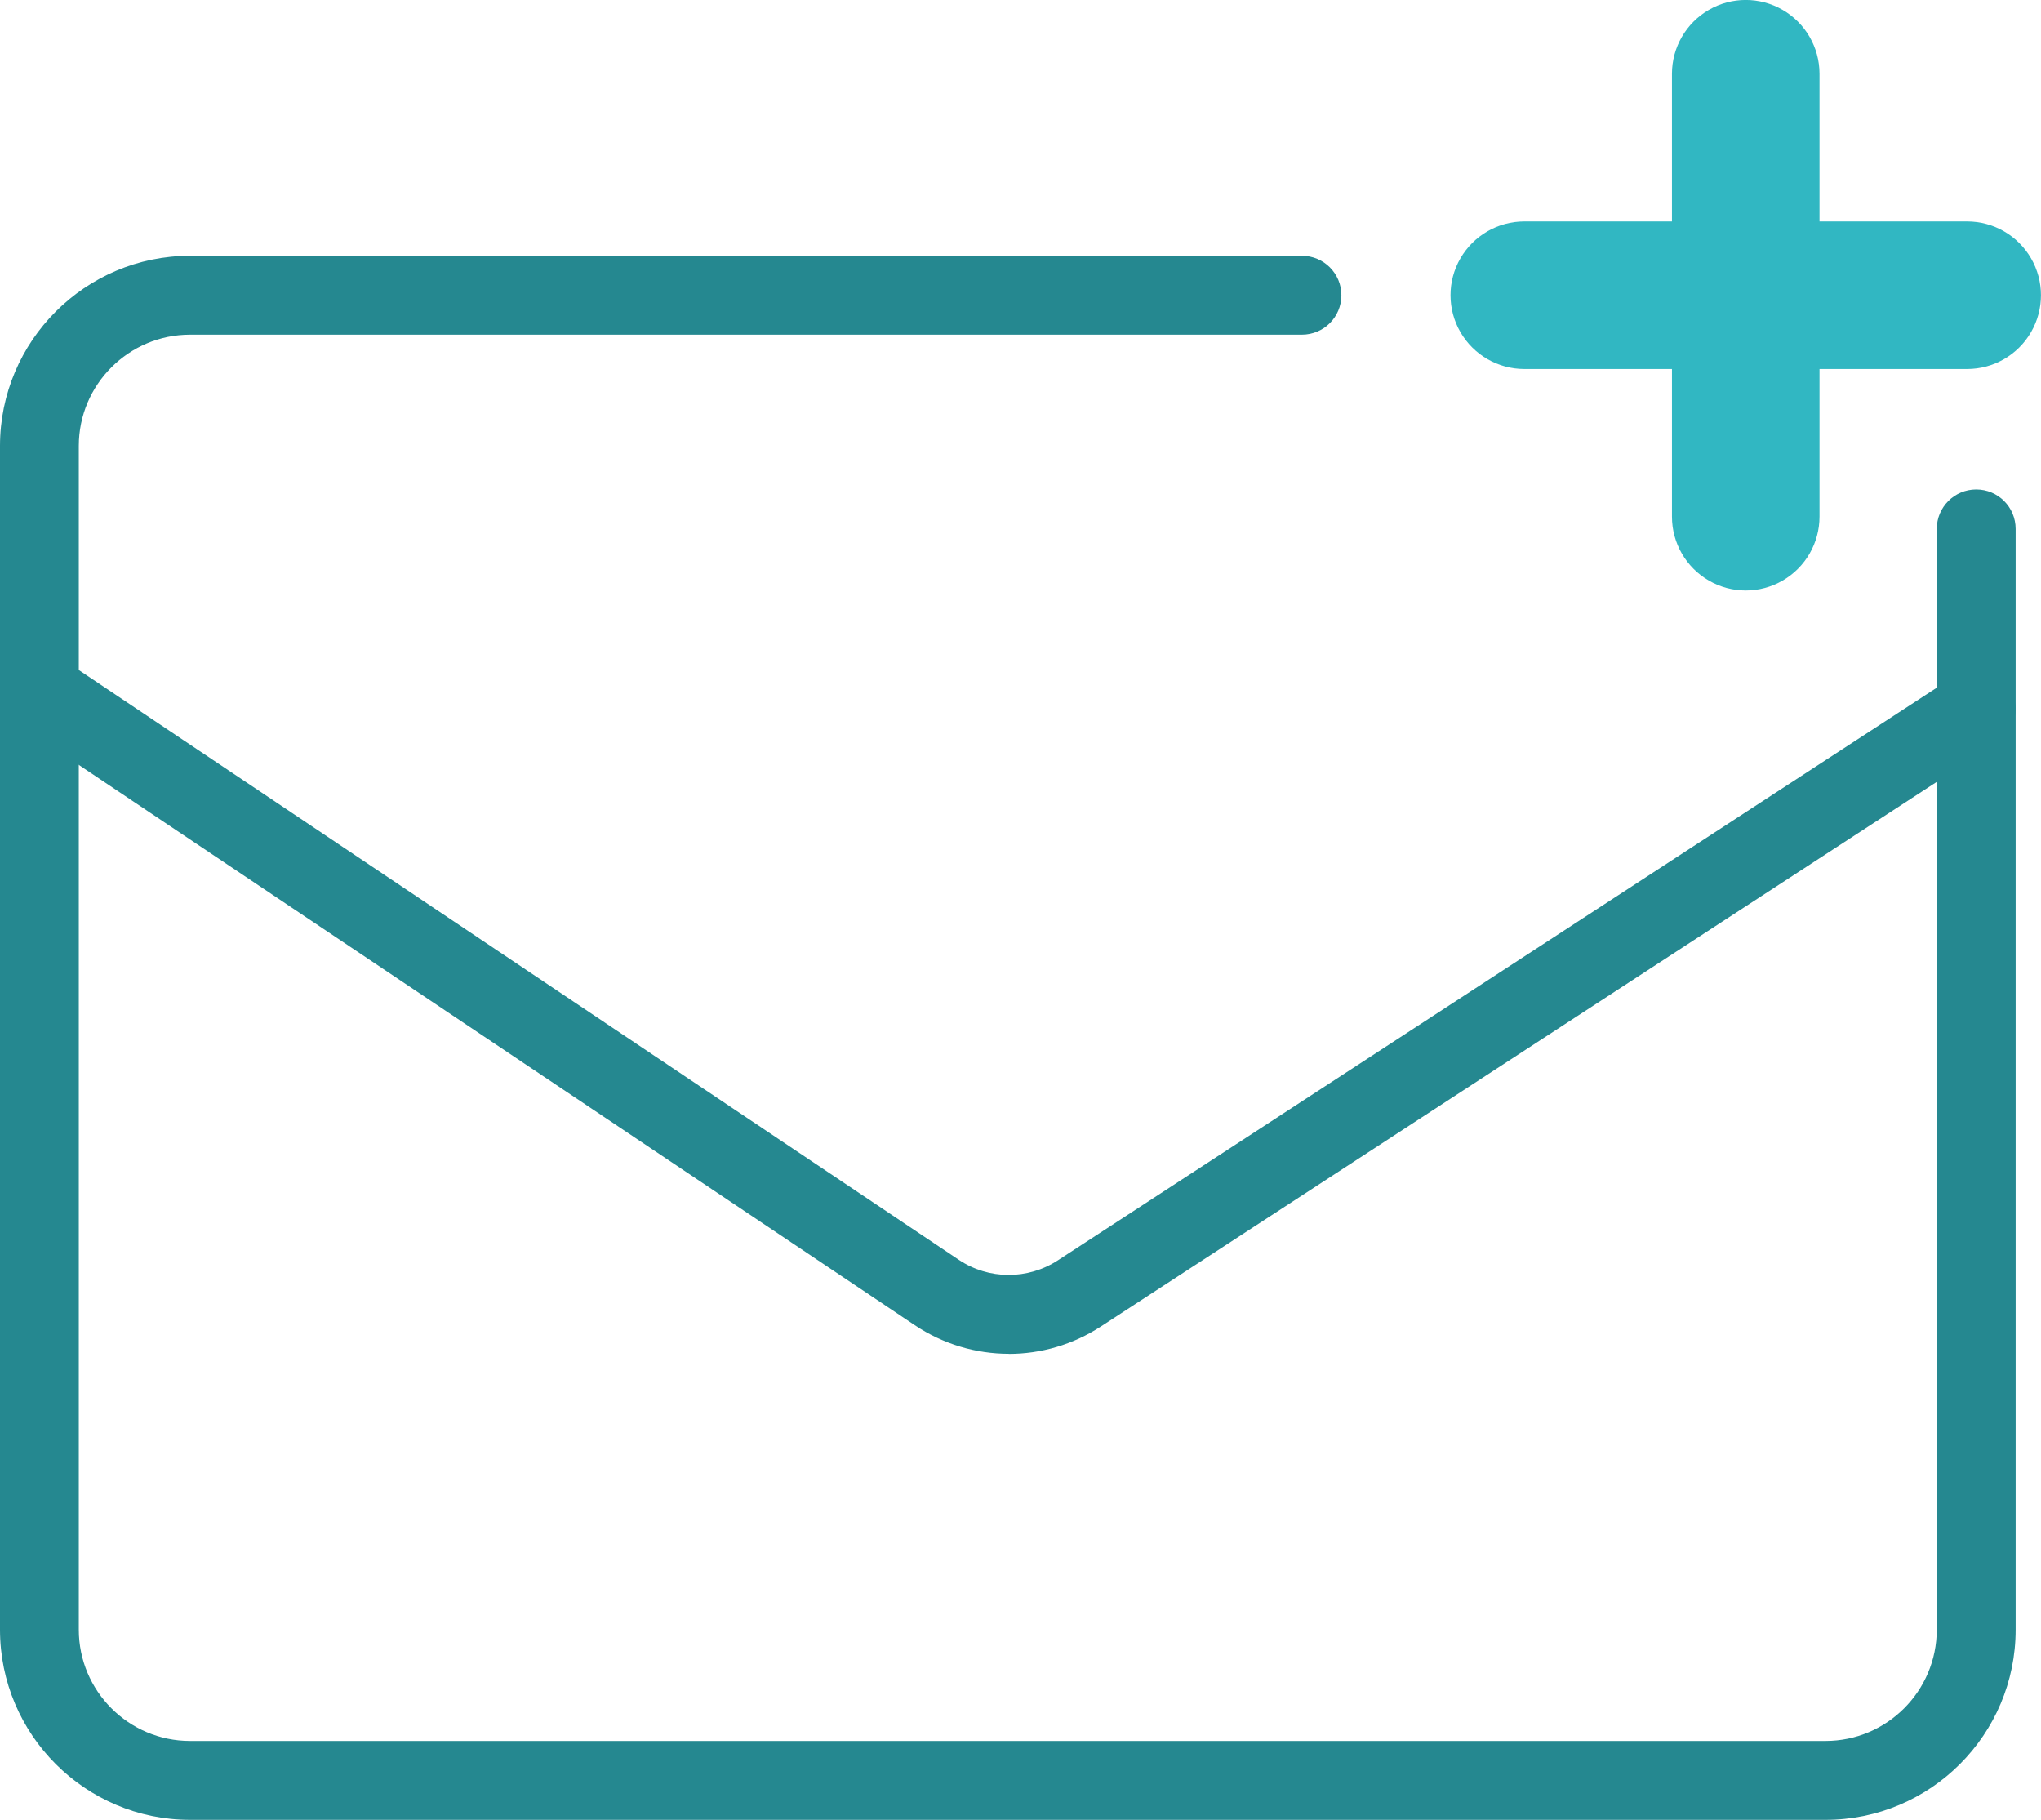
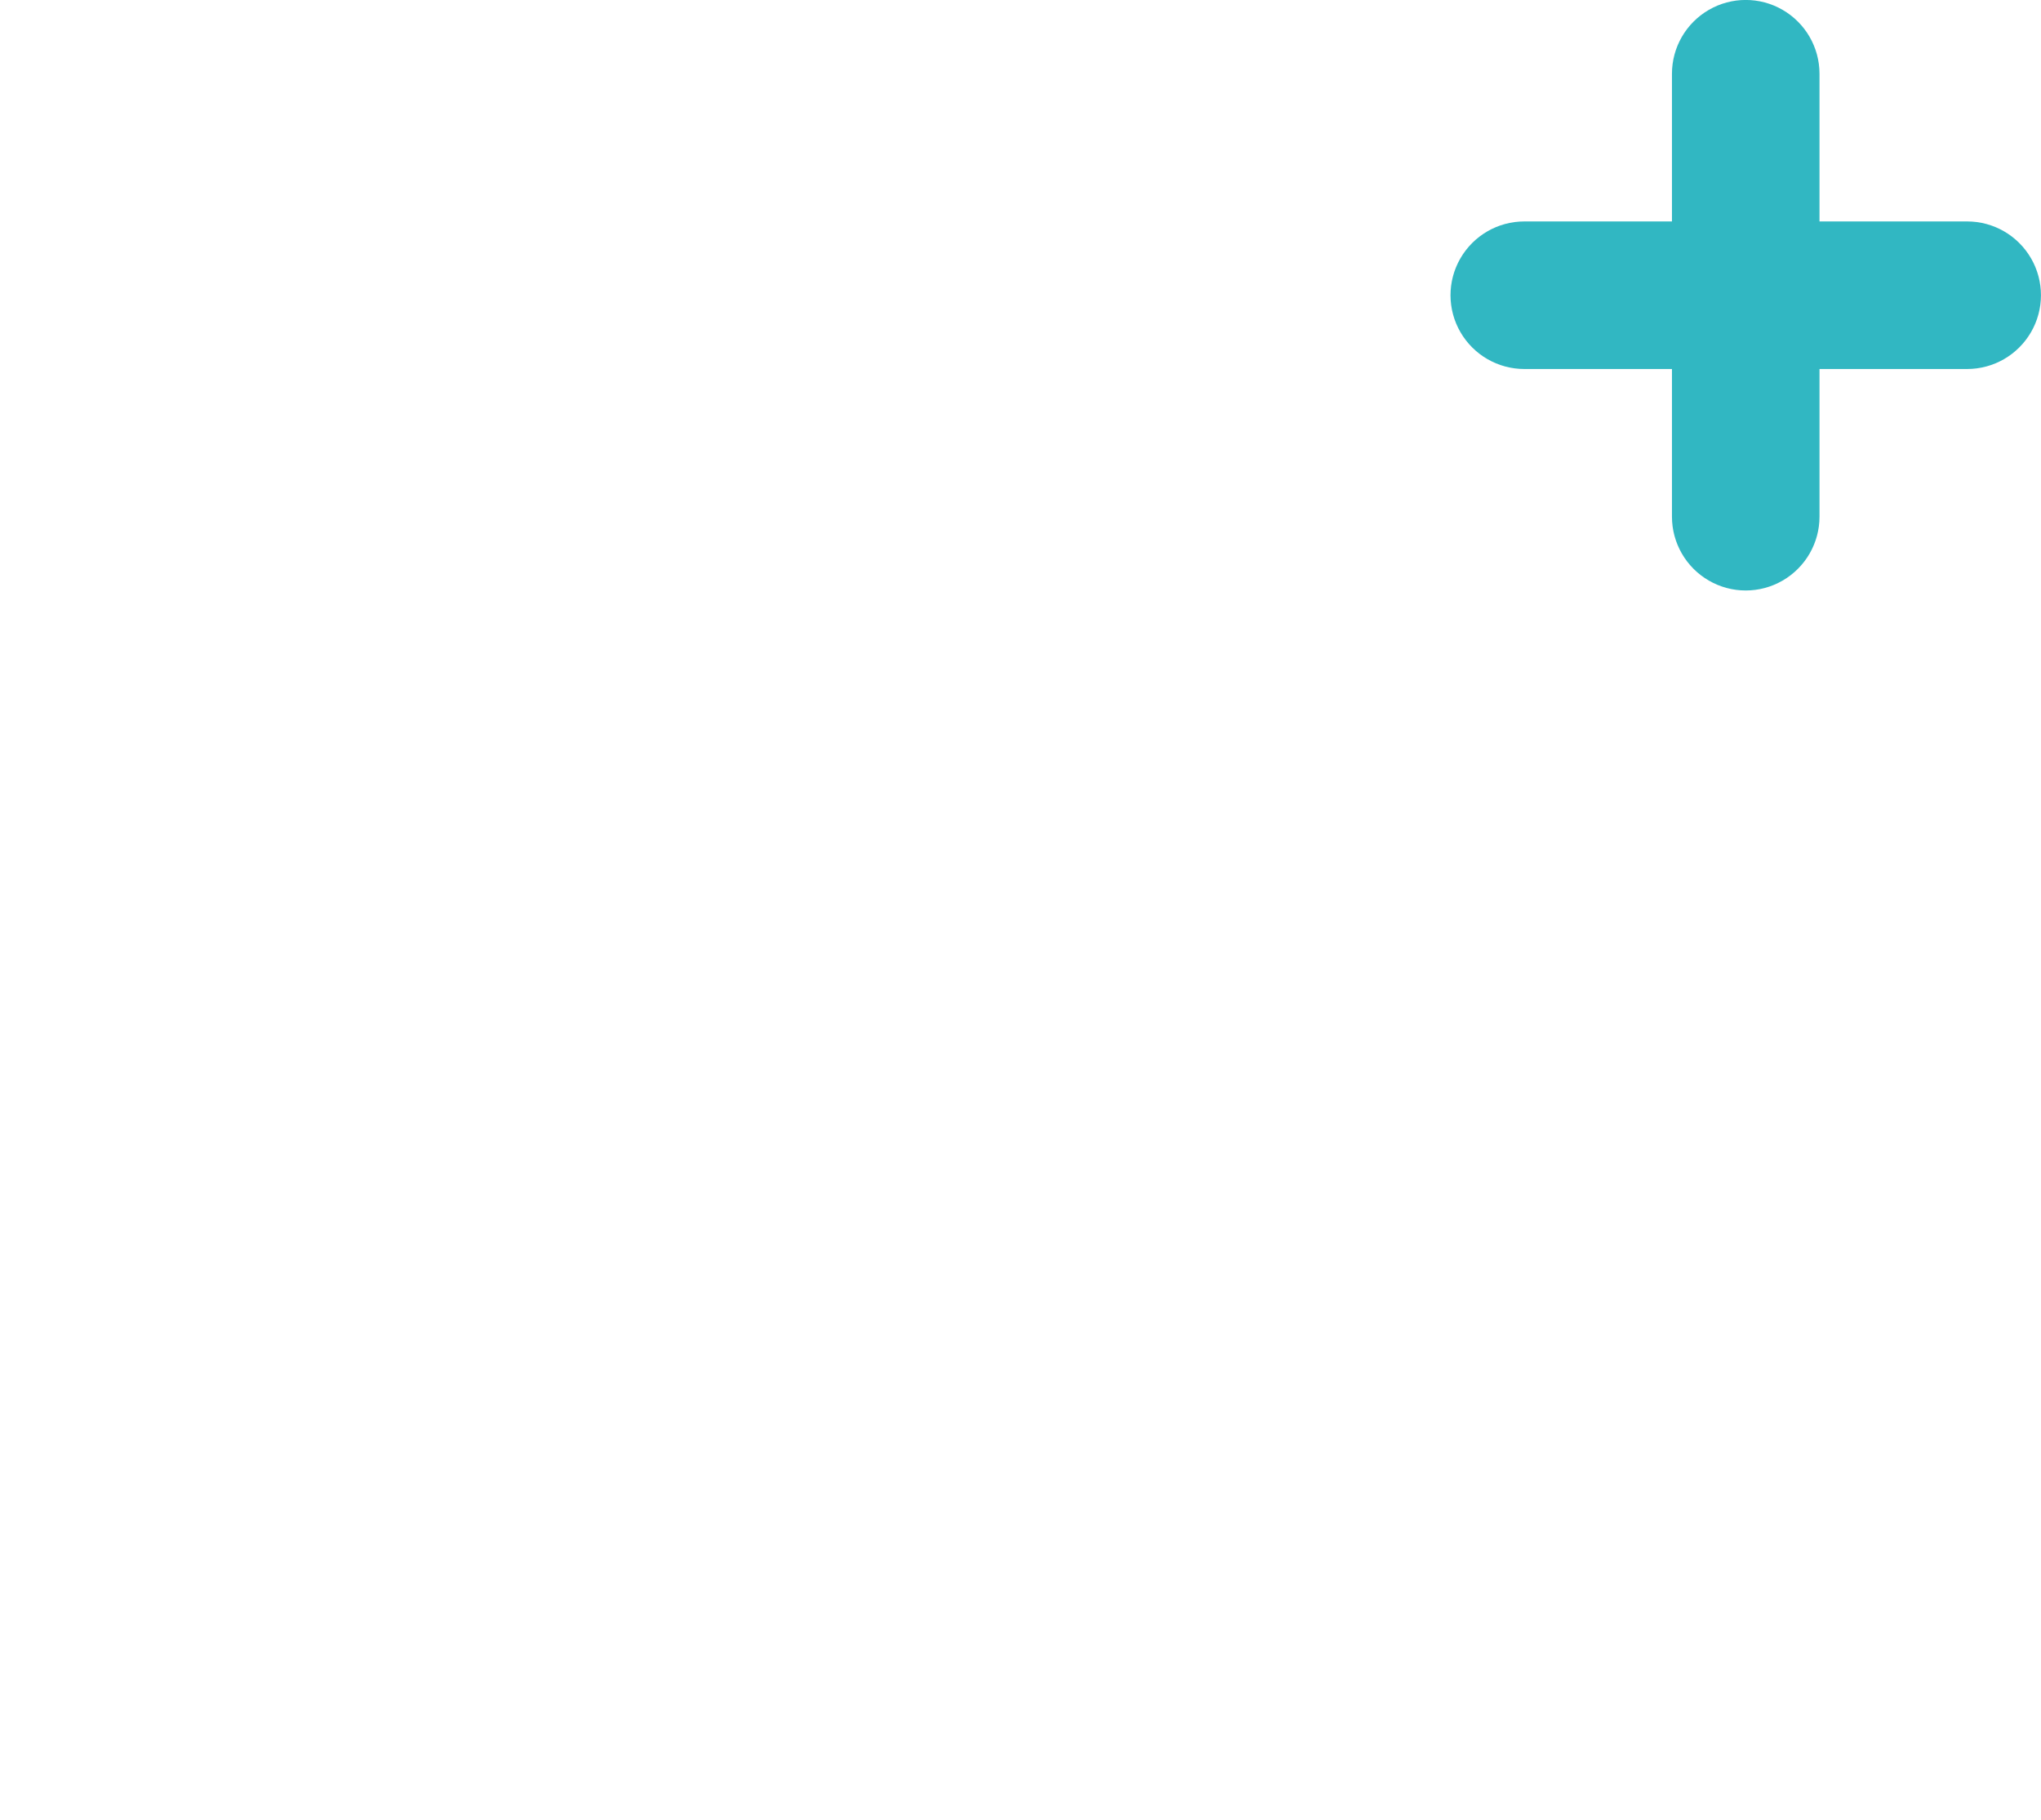
<svg xmlns="http://www.w3.org/2000/svg" id="a" viewBox="0 0 231.84 206.69">
  <defs>
    <style>.b{fill:#258890;}.c{fill:#31b7c2;}</style>
  </defs>
  <path class="c" d="M223.45,25.15h-16.77V8.38c0-3-1.6-5.76-4.19-7.26-2.59-1.5-5.79-1.5-8.38,0-2.59,1.5-4.19,4.26-4.19,7.26V25.15h-16.77c-3,0-5.76,1.6-7.26,4.19-1.5,2.59-1.5,5.79,0,8.38,1.5,2.59,4.26,4.19,7.26,4.19h16.77v16.77c0,3,1.6,5.76,4.19,7.26,2.59,1.5,5.79,1.5,8.38,0,2.59-1.5,4.19-4.26,4.19-7.26v-16.77h16.77c3,0,5.76-1.6,7.26-4.19,1.5-2.59,1.5-5.79,0-8.38-1.5-2.59-4.26-4.19-7.26-4.19Z" />
-   <path class="b" d="M207.36,206.69H21.59C9.69,206.69,0,197,0,185.09V50.65C0,38.74,9.69,29.05,21.59,29.05h126.3c2.47,0,4.48,2,4.48,4.48s-2,4.48-4.48,4.48H21.59c-6.97,0-12.64,5.67-12.64,12.64V185.09c0,6.97,5.67,12.64,12.64,12.64H207.36c6.97,0,12.64-5.67,12.64-12.64V60.07c0-2.47,2-4.48,4.48-4.48s4.48,2,4.48,4.48v125.03c0,11.91-9.69,21.59-21.59,21.59Z" />
-   <path class="b" d="M114.59,153.76c-3.72,0-7.45-1.09-10.68-3.25L1.99,82.21c-2.05-1.38-2.6-4.16-1.23-6.21,1.38-2.06,4.16-2.6,6.21-1.23l101.92,68.3c3.41,2.29,7.84,2.31,11.28,.07l101.85-66.35c2.07-1.35,4.84-.76,6.2,1.31,1.35,2.07,.76,4.85-1.31,6.2l-101.85,66.35c-3.19,2.08-6.83,3.12-10.47,3.12Z" />
</svg>